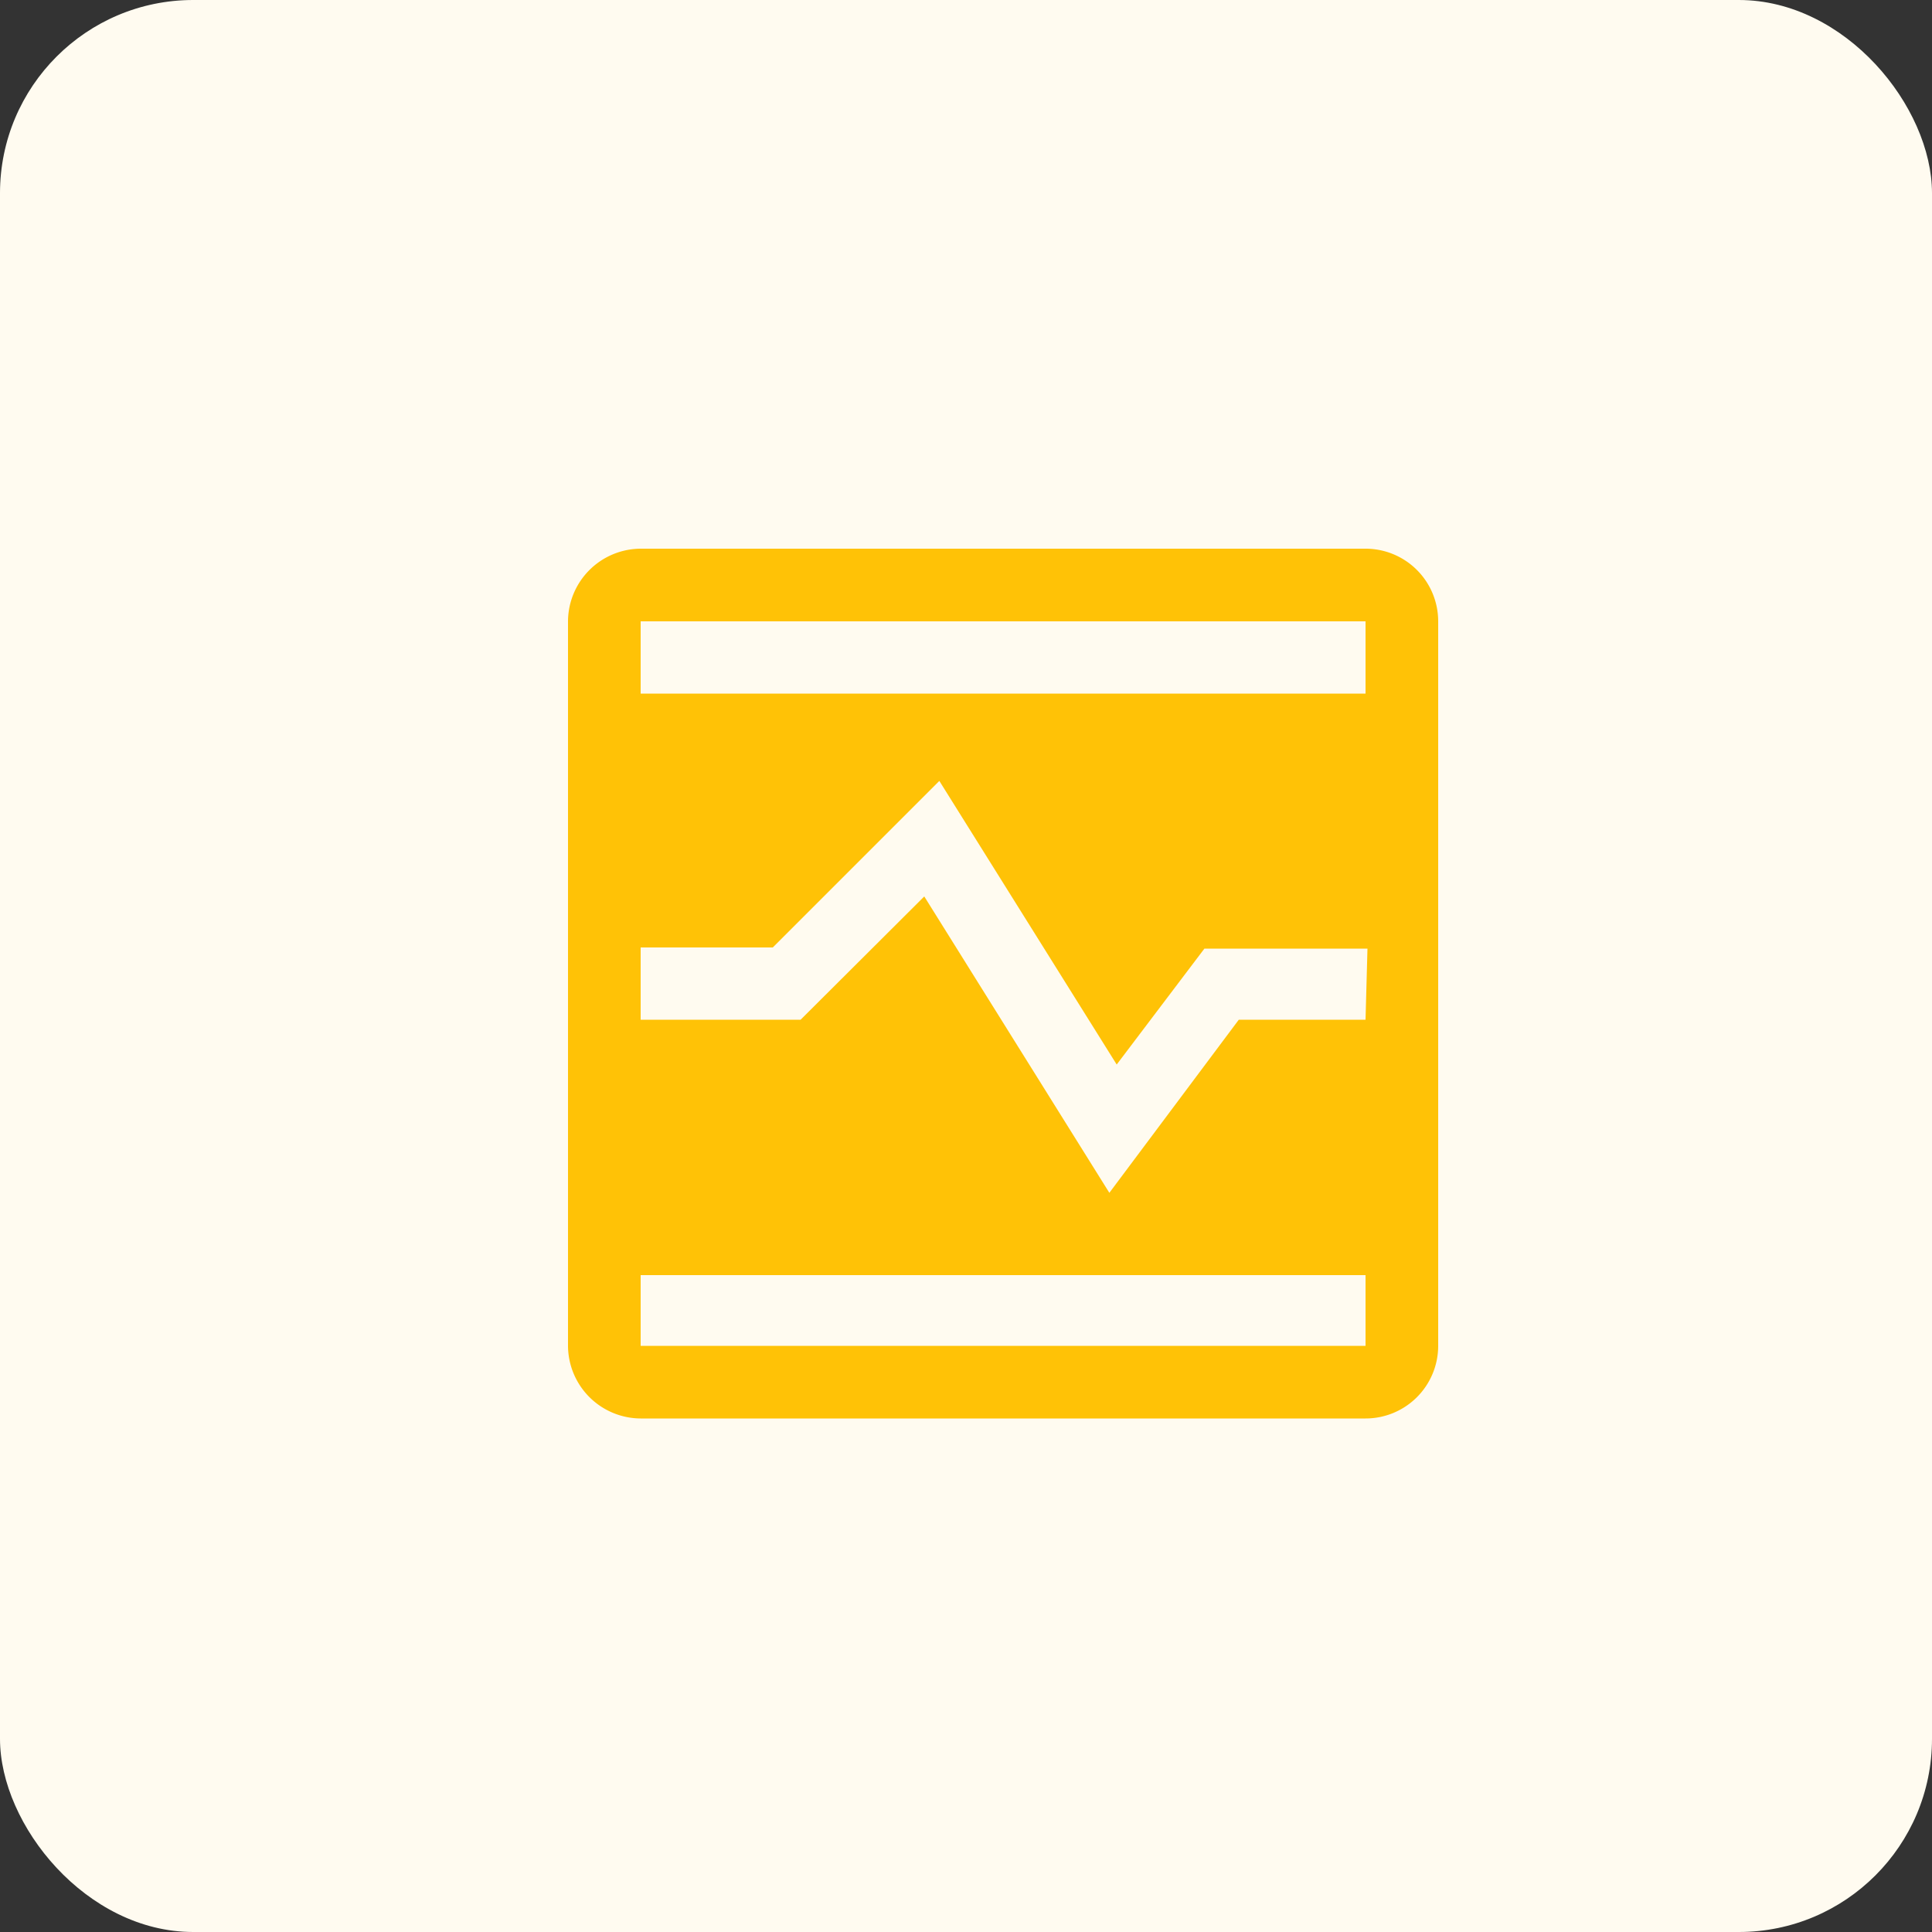
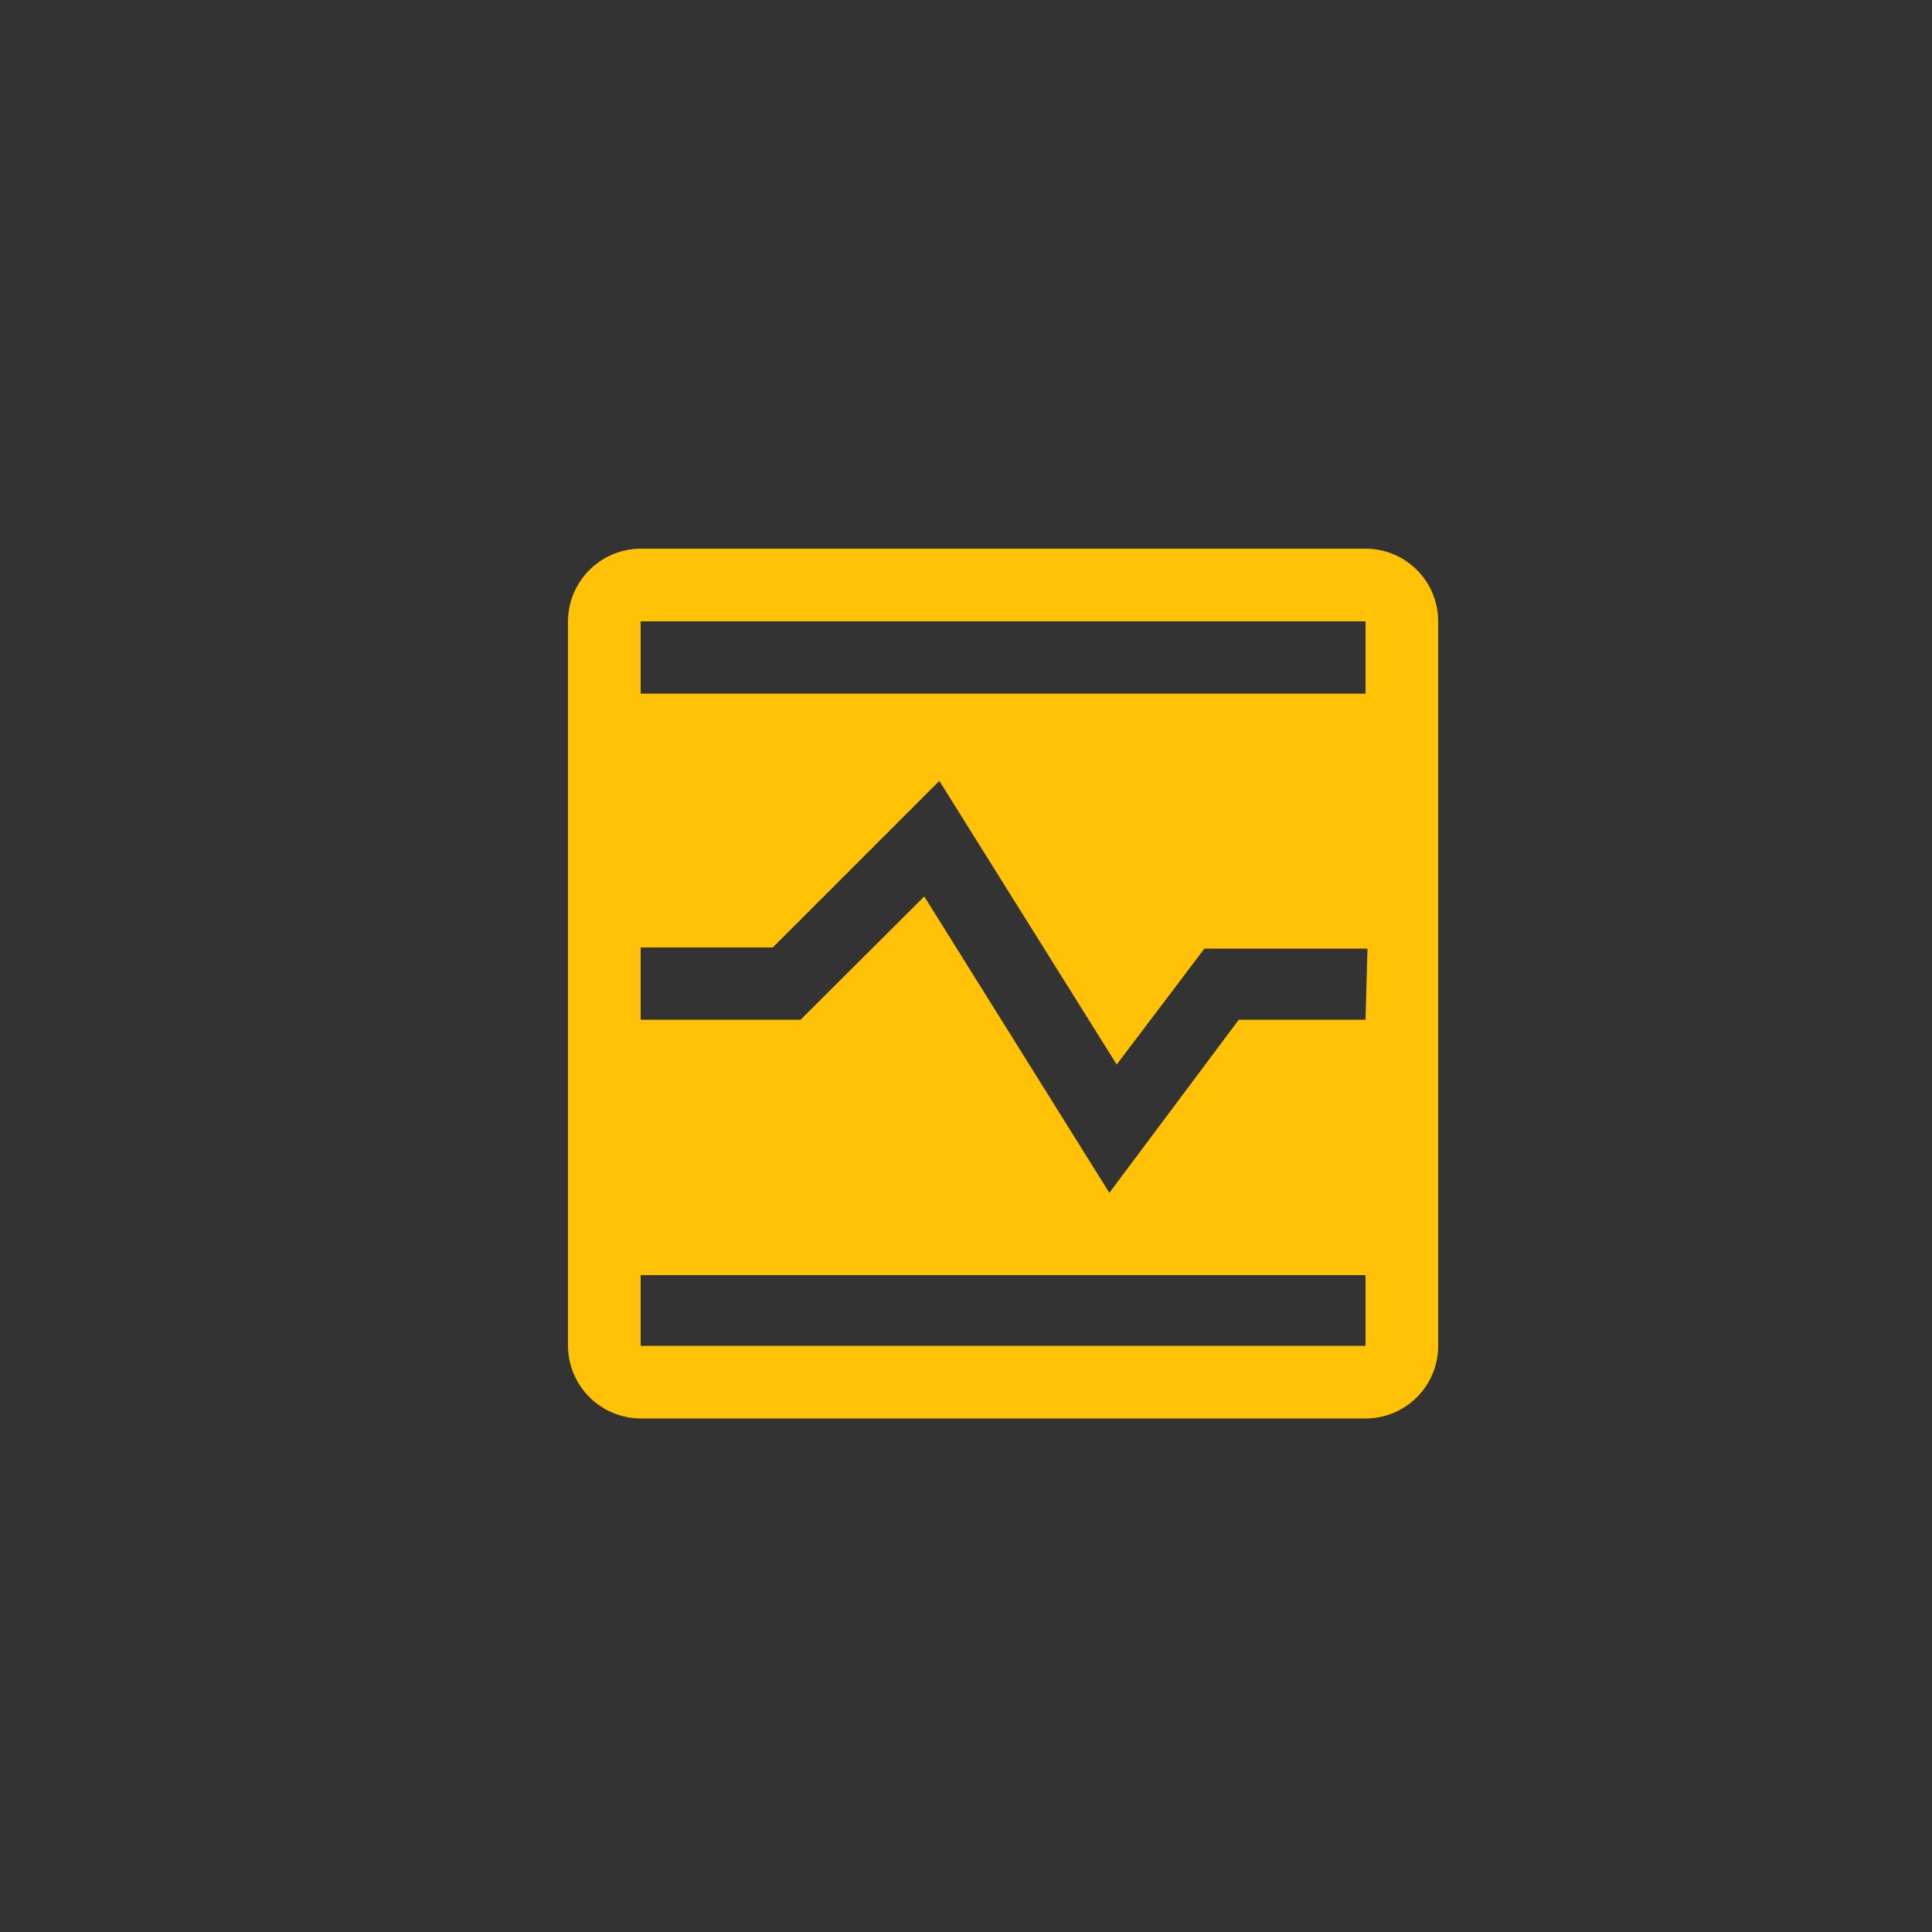
<svg xmlns="http://www.w3.org/2000/svg" viewBox="0 0 50 50">
  <rect x="0" y="0" width="50" height="50" fill="#333333" stroke="none" />
  <defs>
    <style>.cls-1{fill:#fffbf0;}.cls-2{fill:#ffc206;}</style>
  </defs>
  <g id="图层_2" data-name="图层 2">
    <g id="图层_1-2" data-name="图层 1">
      <g id="可穿透视频">
-         <rect class="cls-1" width="50" height="50" rx="5" />
-         <path class="cls-2" d="M35.34,14.2H16.58a1.89,1.89,0,0,0-1.88,1.87V34.84a1.89,1.89,0,0,0,1.88,1.87H35.34a1.88,1.88,0,0,0,1.88-1.87V16.07A1.88,1.88,0,0,0,35.34,14.2Zm0,20.63H16.58V33H35.34Zm0-8.44H32.06l-3.35,4.48L23.92,23.2l-3.2,3.19H16.58V24.52H20l4.31-4.31,4.59,7.34,2.27-3h4.22Zm0-8.44H16.58V16.08H35.34Z" />
+         <path class="cls-2" d="M35.34,14.2H16.58a1.89,1.89,0,0,0-1.88,1.87V34.84a1.89,1.89,0,0,0,1.88,1.87H35.34a1.88,1.88,0,0,0,1.88-1.87V16.07A1.88,1.88,0,0,0,35.34,14.2Zm0,20.63H16.58V33H35.34Zm0-8.44H32.06l-3.35,4.48L23.92,23.2l-3.2,3.19H16.58V24.52H20l4.31-4.31,4.59,7.34,2.27-3h4.22Zm0-8.44H16.58V16.08H35.34" />
      </g>
    </g>
  </g>
</svg>